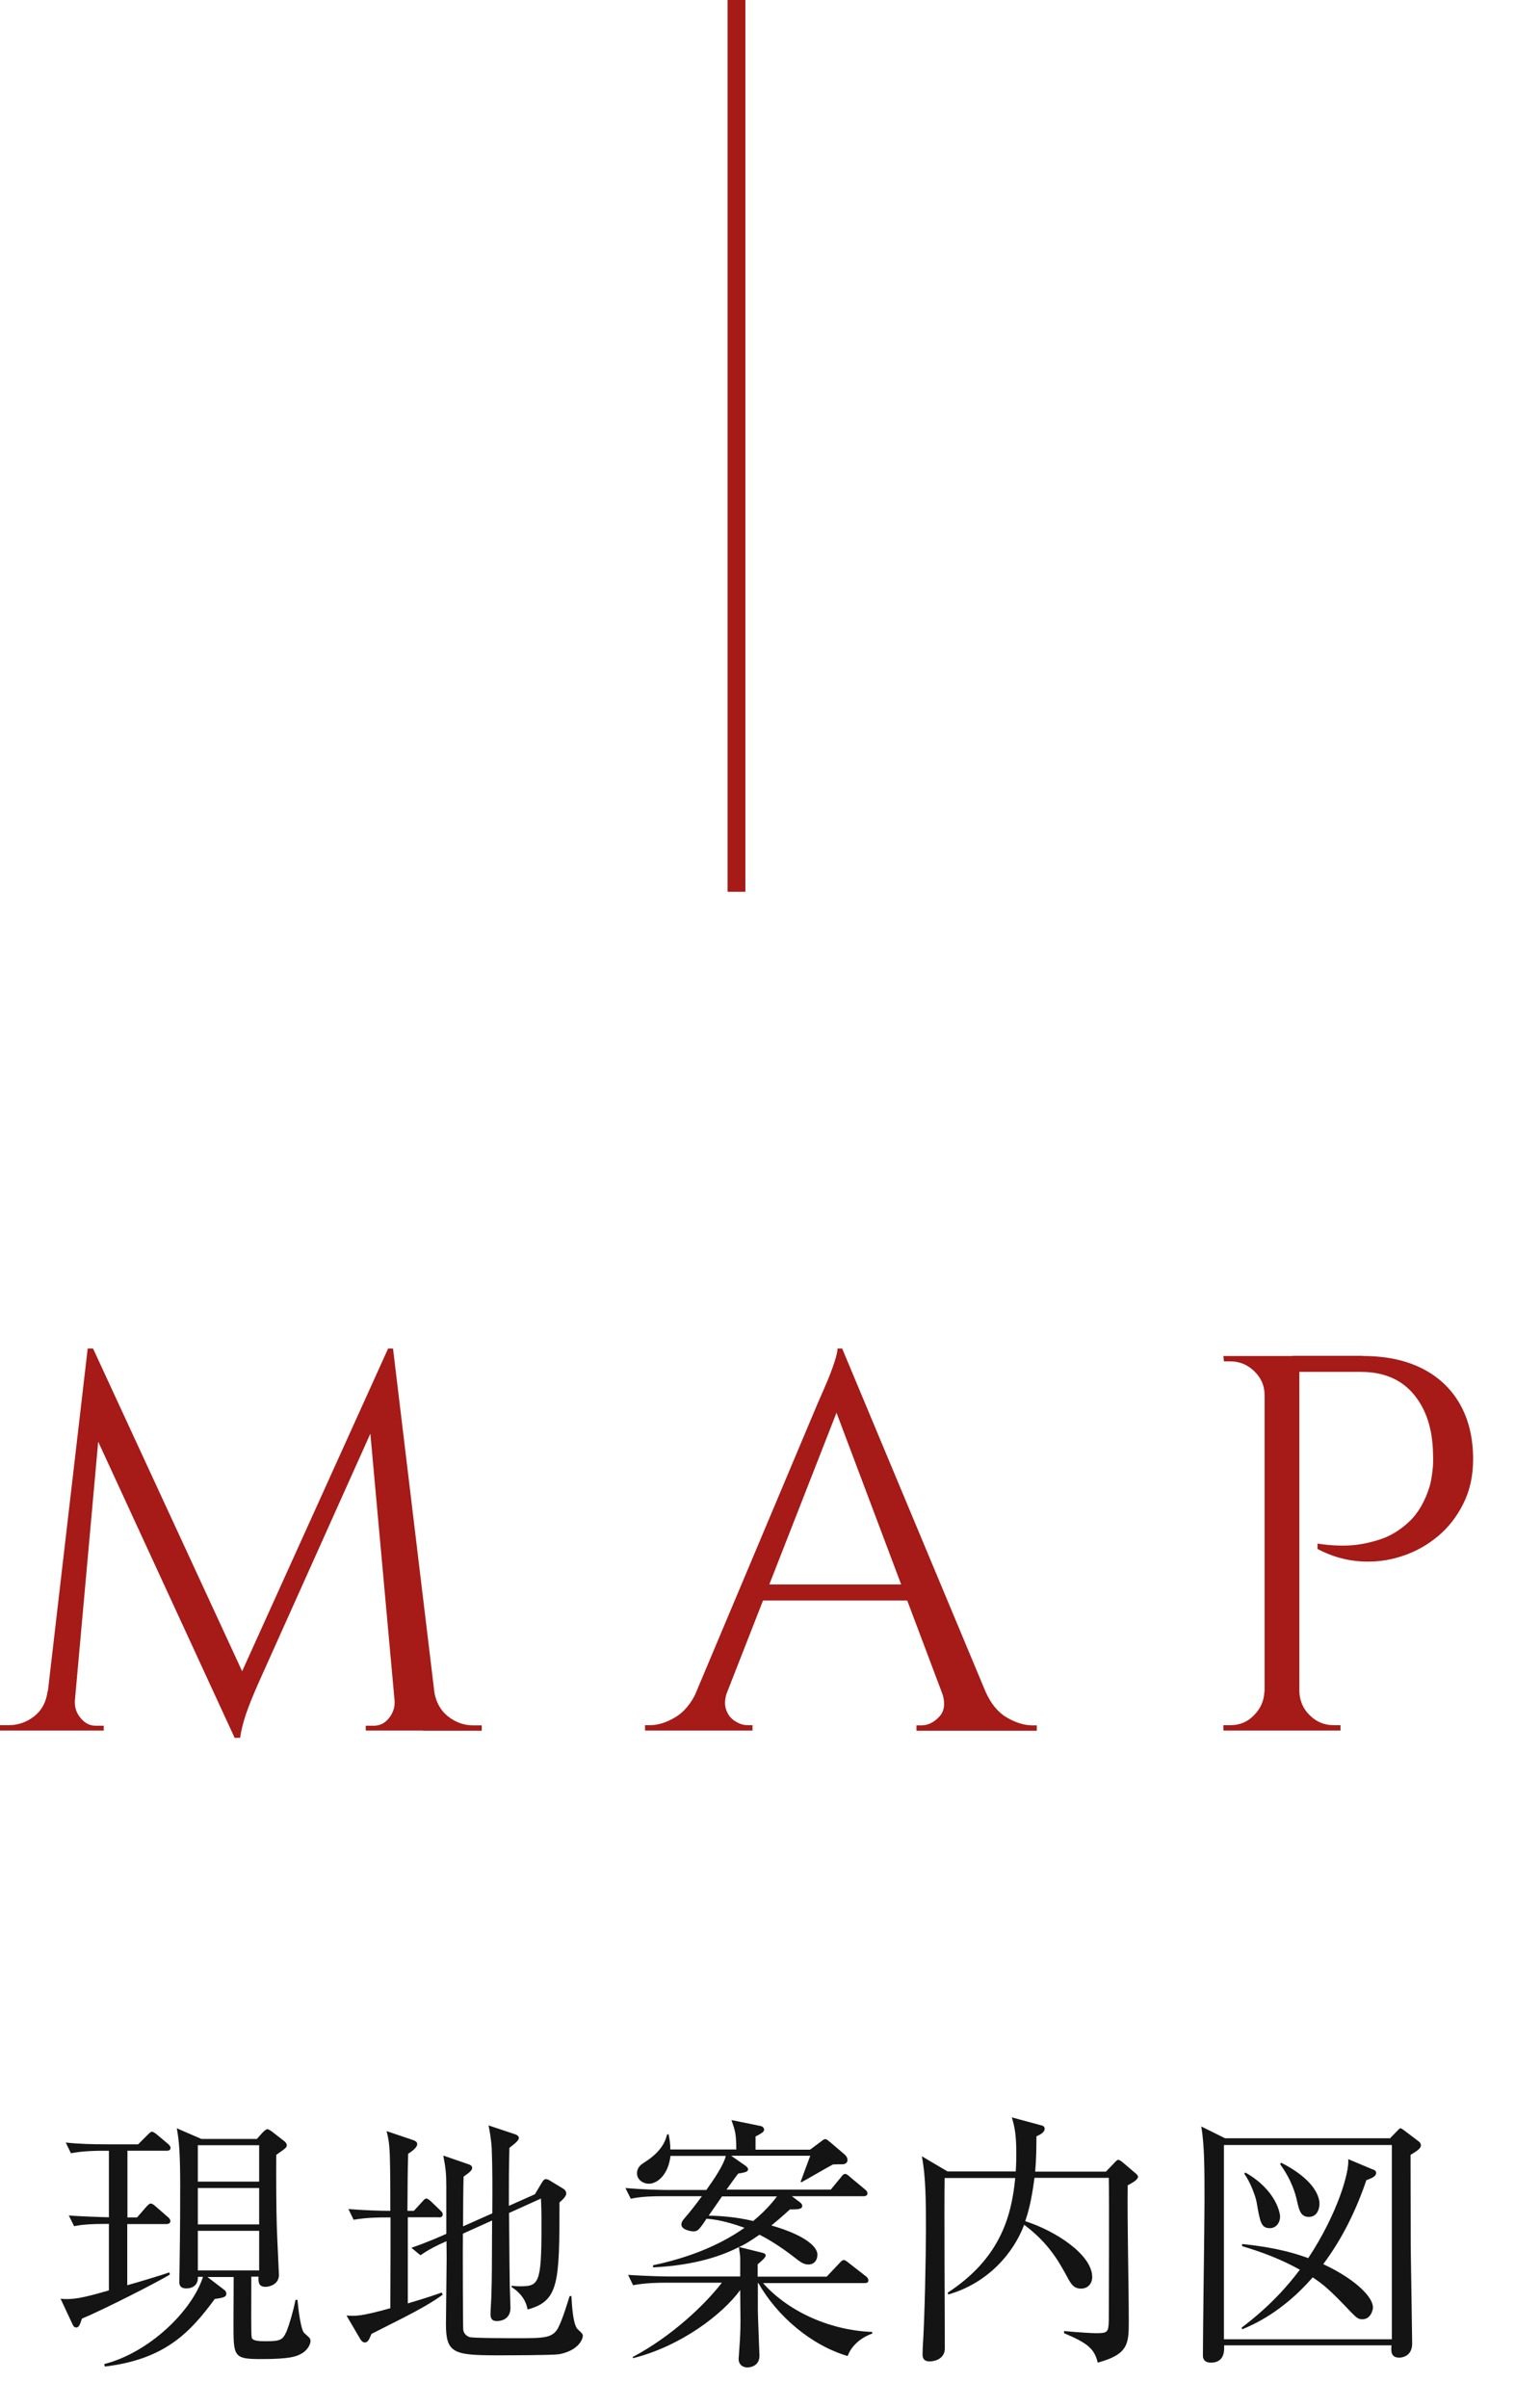
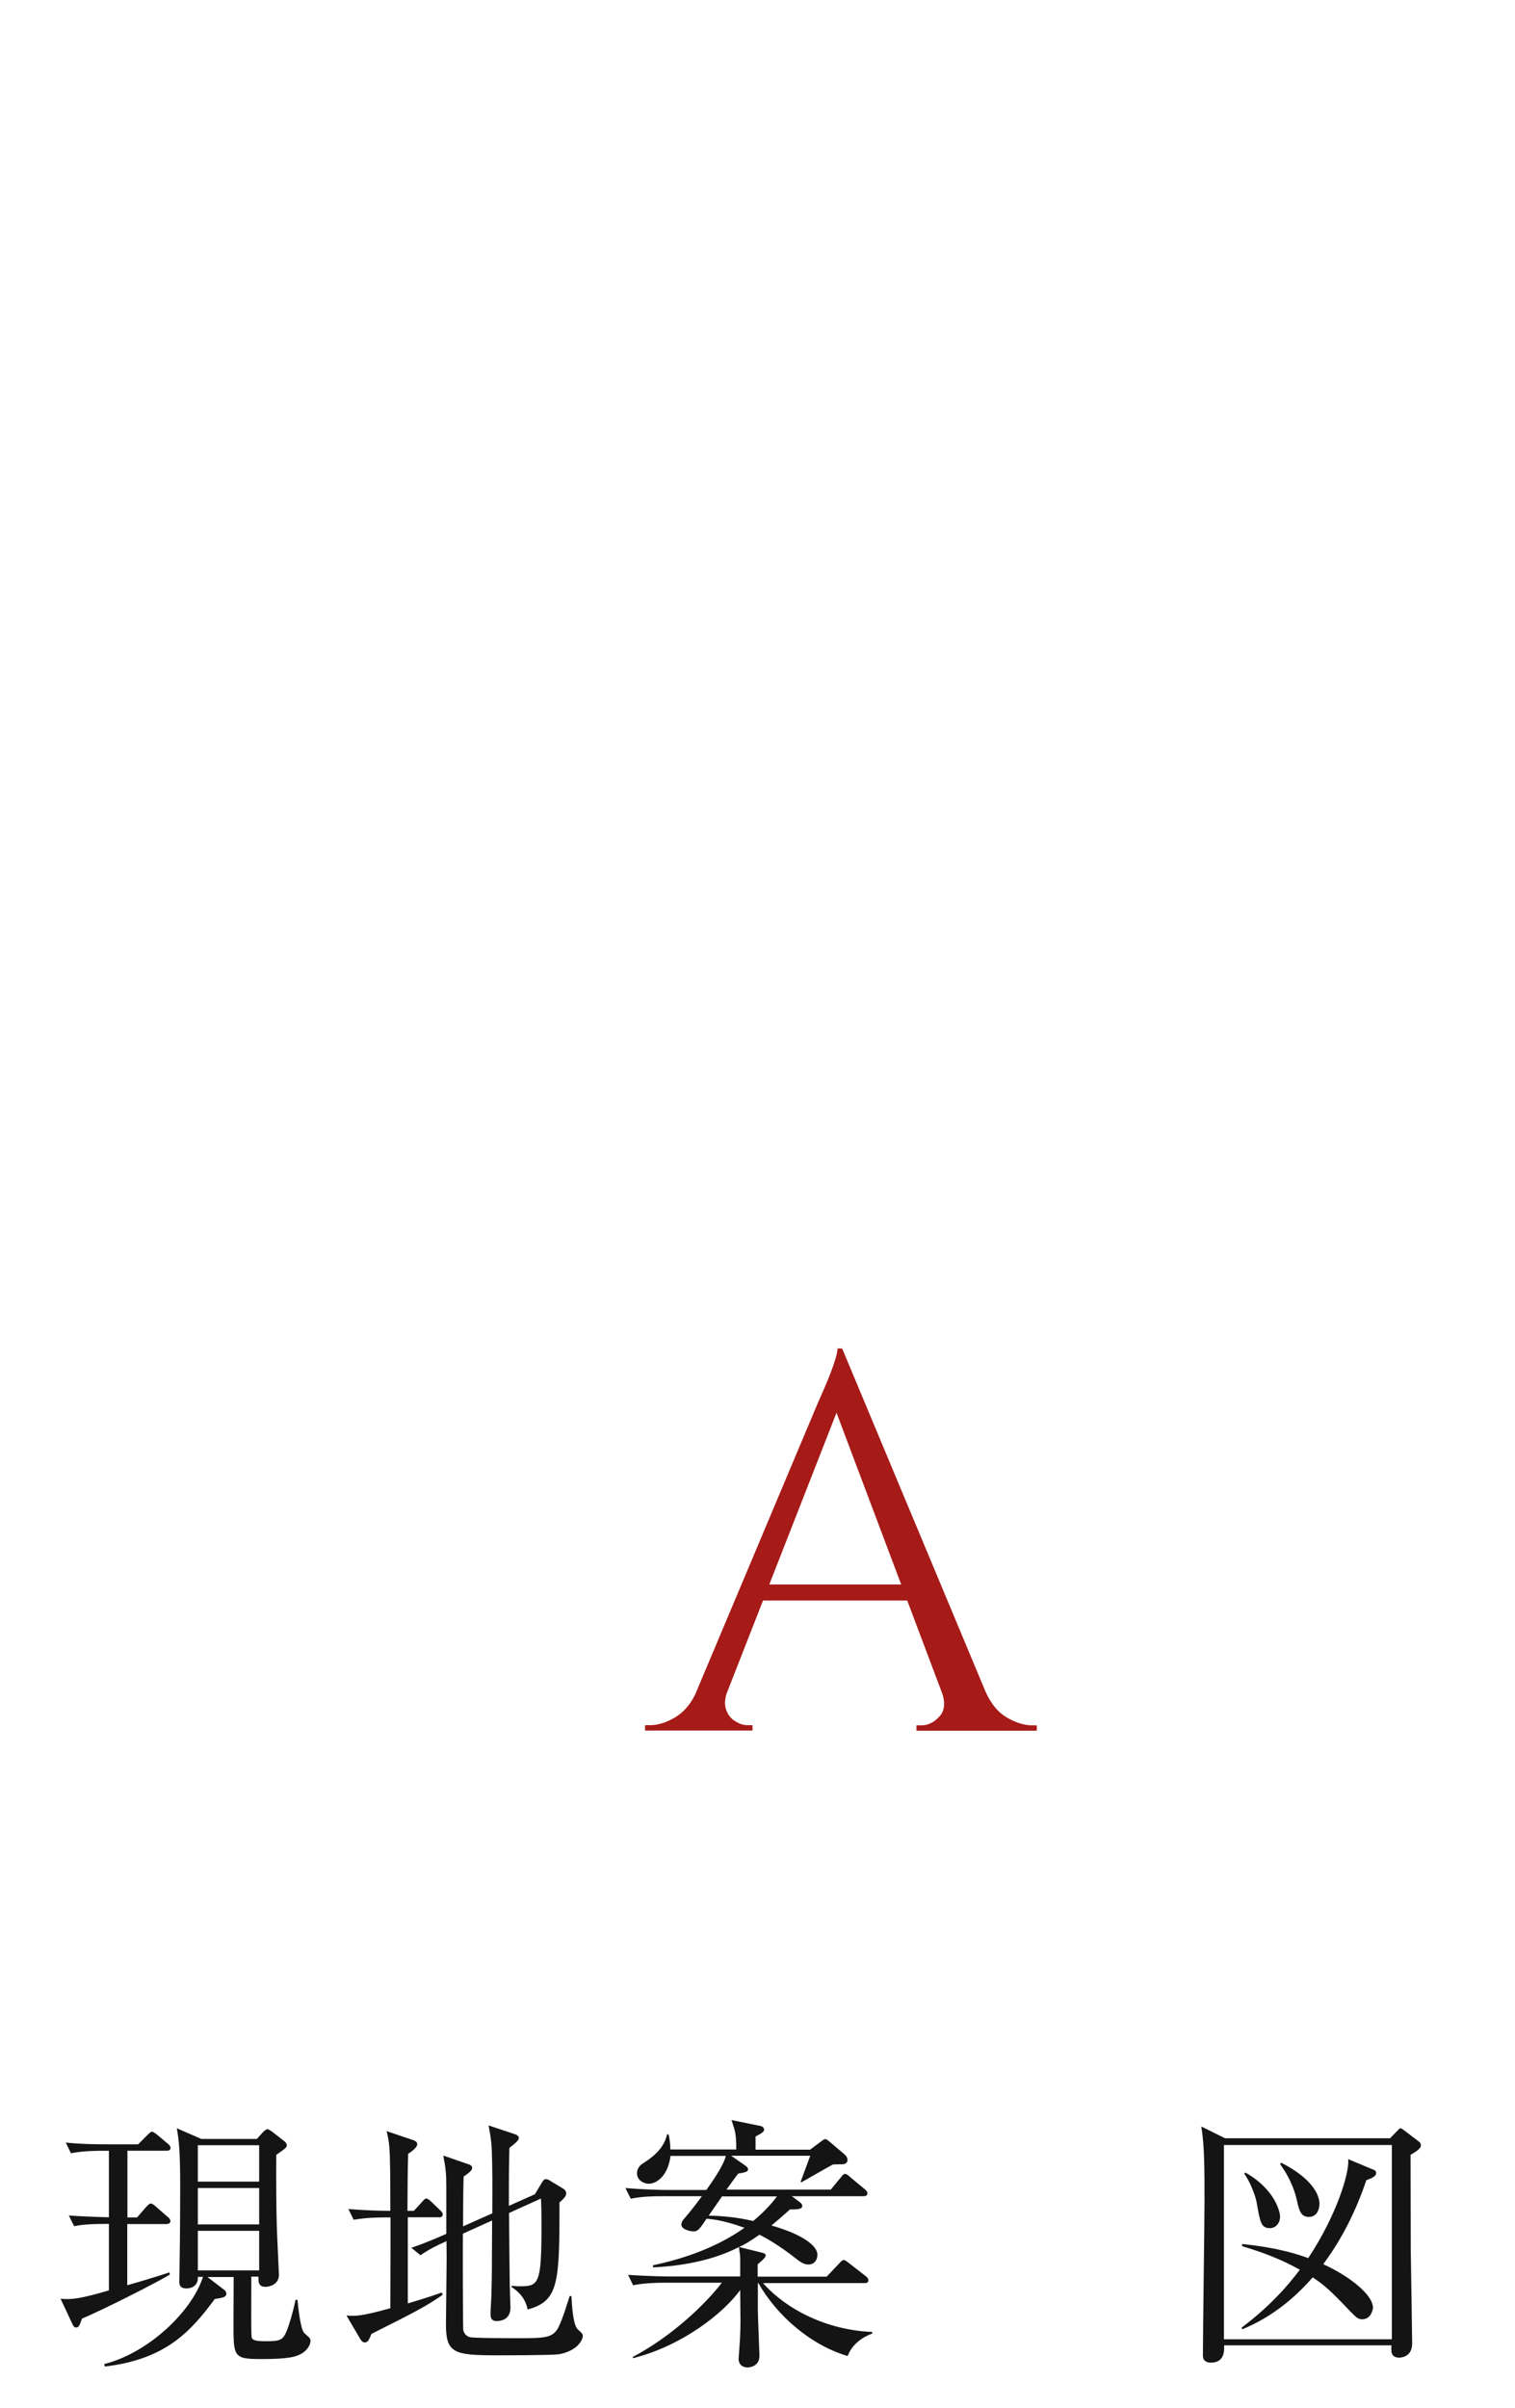
<svg xmlns="http://www.w3.org/2000/svg" id="_レイヤー_1" viewBox="0 0 85 135">
  <defs>
    <style>.cls-1{fill:none;stroke:#a61a17;stroke-miterlimit:10;}.cls-2{fill:#141414;}.cls-2,.cls-3{stroke-width:0px;}.cls-3{fill:#a61a17;}</style>
  </defs>
-   <path class="cls-3" d="M3.33,94.84v2.19H0v-.3h.48c.54,0,1.02-.17,1.44-.5s.67-.79.75-1.4h.66ZM4.92,75.61h.3l.6,1.77-1.77,19.65h-1.62l2.49-21.42ZM4.2,95.32v.15c0,.32.11.61.34.88.23.27.5.41.83.41h.45v.27h-1.83v-1.71h.21ZM5.22,75.61l8.64,18.69-.69,3.15-8.52-18.48.57-3.36ZM21.78,75.61l.24,2.01-7.53,16.77c-.3.68-.53,1.25-.69,1.72s-.27.92-.33,1.33h-.3l-.42-1.89,9.03-19.95ZM22.14,95.32h.21v1.71h-1.83v-.27h.45c.34,0,.62-.14.84-.41.22-.27.33-.57.33-.88v-.15ZM22.05,75.61l2.58,21.42h-2.34l-1.65-18.18,1.14-3.24h.27ZM23.73,94.84h.63c.1.6.36,1.07.78,1.4s.89.5,1.41.5h.48v.3h-3.3v-2.19Z" />
  <path class="cls-3" d="M40.8,94.84c-.14.4-.16.74-.06,1.02.1.28.26.5.5.64.23.15.46.23.71.23h.27v.3h-6.03v-.3h.27c.46,0,.93-.15,1.42-.44.49-.29.9-.77,1.21-1.46h1.71ZM47.25,75.61l.27,2.1-7.53,19.23h-1.8l7.68-18.24c.22-.5.41-.93.56-1.29.15-.36.28-.71.39-1.05s.17-.59.17-.75h.27ZM51.48,88.84v.9h-9.39v-.9h9.39ZM47.25,75.61l8.88,21.24h-2.55l-6.93-18.39.6-2.85ZM52.83,94.84h2.46c.3.68.7,1.17,1.2,1.46.5.29.98.44,1.44.44h.24v.3h-6.75v-.3h.27c.38,0,.72-.17,1.02-.5.3-.33.34-.79.12-1.4Z" />
-   <path class="cls-3" d="M71.04,78.22h-.09c0-.52-.19-.96-.57-1.33s-.83-.56-1.35-.56h-.36l-.03-.3h2.4v2.19ZM71.04,94.84v2.19h-2.4v-.3h.39c.52,0,.96-.18,1.33-.56s.56-.81.58-1.33h.09ZM72.9,76.03v21h-1.95v-21h1.95ZM76.47,76.03c1.28,0,2.38.23,3.3.69s1.63,1.12,2.13,1.99c.5.87.75,1.91.75,3.11,0,.92-.18,1.75-.54,2.47-.36.73-.84,1.35-1.44,1.85s-1.28.88-2.04,1.12c-.76.25-1.54.34-2.36.28-.81-.06-1.59-.29-2.35-.69v-.3c.68.1,1.29.13,1.81.1.53-.03,1.09-.14,1.68-.33.59-.19,1.14-.52,1.65-1,.51-.48.9-1.15,1.16-2.01.06-.22.11-.5.15-.83.04-.33.05-.65.03-.97-.02-1.38-.38-2.49-1.08-3.33-.7-.84-1.69-1.26-2.97-1.26h-3.54c-.1-.3-.2-.6-.3-.9h3.96ZM72.81,94.84h.09c.02.52.21.97.58,1.33.37.37.82.56,1.34.56h.39v.3h-2.4v-2.19Z" />
-   <line class="cls-1" x1="41.32" x2="41.32" y2="50" />
  <path class="cls-2" d="M7.15,120.6v3.73h.54l.52-.6c.09-.09.17-.18.24-.18s.15.04.27.15l.69.6c.06.04.15.14.15.23,0,.15-.15.17-.23.17h-2.19v3.43c.48-.13,1.98-.58,2.36-.72l.03.12c-.56.36-3.76,1.99-4.93,2.47-.13.38-.18.5-.33.5-.11,0-.17-.1-.21-.2l-.66-1.41c.67.06,1.2-.03,2.71-.47v-3.73c-1.05,0-1.51.04-1.95.13l-.3-.6c.46.04,1.71.09,2.25.1v-3.73h-.36c-.36,0-1.09.01-1.77.14l-.29-.6c.72.08,1.56.1,2.29.1h1.77l.51-.51c.09-.09.2-.2.26-.2s.16.06.27.15l.63.53c.06.04.15.15.15.22,0,.14-.1.17-.23.17h-2.21ZM14.1,127.66c0,1.63-.02,3.19.02,3.39.03.2.38.22.78.22.84,0,.96-.06,1.19-.58.13-.33.36-1.08.49-1.74h.11c.04.46.18,1.68.38,1.86.04.04.17.15.25.23.08.06.1.15.1.21,0,.27-.25.6-.57.75-.24.12-.57.27-2.17.27s-1.58-.12-1.58-2.05c0-.4.01-2.19.01-2.55h-1.47l.94.72c.08.06.12.14.12.21,0,.21-.23.24-.65.3-1.41,1.92-2.83,3.39-6.17,3.79l-.03-.14c2.52-.64,4.93-2.98,5.54-4.89h-.29c.03.46-.3.65-.65.65-.32,0-.39-.18-.39-.35,0-.13.01-.4.01-.58.01-.75.04-2.25.04-4.78,0-1.86-.06-2.55-.19-3.27l1.38.6h3.11l.34-.38s.17-.17.25-.17c.06,0,.18.08.24.12l.73.57c.06.05.12.14.12.2,0,.14-.06.18-.59.55-.01,1.25,0,3.06.03,4,0,.24.12,2.61.12,2.73,0,.52-.51.67-.75.67-.42,0-.4-.3-.4-.57h-.44ZM11.1,120.28v2.04h3.44v-2.04h-3.44ZM11.1,122.68v2.04h3.44v-2.04h-3.44ZM14.54,127.3v-2.22h-3.44v2.22h3.44Z" />
  <path class="cls-2" d="M24.63,124.32h-1.75v4.83c1.21-.36,1.56-.49,1.9-.61l.06.12c-.53.39-1.23.79-2.16,1.27-.62.31-1.39.7-1.84.93-.13.31-.19.48-.38.48-.1,0-.19-.1-.24-.18l-.78-1.33c.51.03.77.06,2.46-.41,0-.51.01-2.79.01-3.25v-1.84h-.3c-.27,0-1.04,0-1.77.13l-.29-.6c.88.07,1.79.1,2.35.1,0-.75,0-1.5-.01-2.25-.02-1.26-.04-1.59-.2-2.22l1.51.51c.08.03.21.09.21.22,0,.18-.3.41-.51.54-.03,1.05-.03,1.56-.04,3.2h.36l.45-.49c.13-.15.18-.2.25-.2.09,0,.18.1.26.16l.52.5c.08.07.14.14.14.23,0,.15-.14.17-.23.17ZM31.33,132c-.34.06-3,.06-3.42.06-2.46,0-2.89-.12-2.89-1.75,0-.58.04-3.16.04-3.69,0-.15-.01-.83-.01-.96-.6.27-.93.43-1.46.79l-.51-.42c.81-.27,1.74-.68,1.96-.78v-2.65c0-.71-.03-1.03-.17-1.74l1.39.48c.11.03.23.09.23.21,0,.13-.12.24-.48.49-.02.45-.03,2.4-.03,2.79l1.64-.73c.01-1.5.01-2.56-.03-3.61-.03-.56-.13-1.08-.18-1.32l1.44.48c.15.04.26.12.26.22,0,.14-.21.31-.53.56-.03,1.35-.03,1.54-.03,3.25l1.46-.65.36-.6c.07-.12.15-.25.25-.25s.2.06.29.12l.71.43c.06.03.15.14.15.24,0,.18-.17.33-.38.52,0,4.5-.03,5.53-1.79,6-.13-.75-.69-1.12-.9-1.26v-.07c.26.03.35.03.47.03,1.05,0,1.21-.13,1.21-3.3,0-1.02-.01-1.19-.03-1.62l-1.79.81c.02,2.21.03,3.65.04,4.05,0,.2.04,1.08.04,1.26,0,.72-.63.75-.76.75-.21,0-.36-.07-.36-.39,0-.17.05-.93.05-1.08.03-.96.03-1.53.04-4.17l-1.64.74c-.01.6,0,5.2.02,5.38.02.2.17.36.36.42.2.06,2.34.06,2.62.06,1.54,0,2.01,0,2.33-.55.28-.52.6-1.64.66-1.81h.1c.03.54.08,1.42.29,1.78.09.15.35.28.35.44,0,.21-.26.85-1.38,1.05Z" />
  <path class="cls-2" d="M46.38,127.65l.71-.75c.09-.09.15-.18.26-.18.09,0,.21.12.27.16l.95.74c.06.04.15.13.15.24,0,.14-.12.15-.23.15h-5.68c1.3,1.47,3.57,2.64,6.13,2.74v.09c-.68.24-1.19.72-1.38,1.26-2.05-.6-3.96-2.24-5.01-4.09h-.03v1.54c0,.33.09,2.4.09,2.53,0,.65-.63.66-.67.66-.32,0-.5-.21-.5-.47,0-.07.09-1.18.09-1.41.02-.5.02-.69,0-2.46-.96,1.32-3.27,3.13-6.01,3.82l-.03-.06c2.21-1.17,4.07-2.95,5.01-4.17h-3.21c-.38,0-1.1.01-1.77.14l-.28-.58c1.02.07,2.08.09,2.29.09h4v-1.02c0-.2-.03-.26-.07-.63-.86.44-2.36,1.02-4.82,1.14v-.12c1.86-.39,3.66-1.06,5.13-2.1-.62-.22-1.35-.45-2.13-.51-.45.69-.52.71-.76.71-.09,0-.65-.08-.65-.38,0-.14.09-.26.18-.36.34-.39.66-.81.97-1.23h-2.23c-.38,0-1.1,0-1.76.14l-.3-.6c1.02.09,2.08.11,2.29.11h2.25c.41-.57.99-1.43,1.09-1.91h-3.1c-.14,1.12-.78,1.56-1.22,1.56-.3,0-.66-.21-.66-.58,0-.35.24-.5.39-.6,1.04-.65,1.21-1.26,1.3-1.59h.08c.07.3.1.57.1.85h3.7c-.01-.87-.04-.98-.27-1.65l1.62.33c.09.01.21.09.21.2,0,.12-.09.19-.48.39v.74h3.06l.63-.47c.09-.06.13-.12.23-.12.07,0,.13.06.28.18l.81.69c.09.09.15.18.15.3,0,.17-.15.24-.3.24-.14,0-.34,0-.52.01-.29.15-1.52.87-1.77,1l-.04-.03s.36-.98.54-1.46h-4.44l.82.57s.13.1.13.18c0,.12-.04.17-.55.25-.12.14-.44.6-.66.9h5.85l.57-.69c.09-.12.15-.19.24-.19.07,0,.17.07.27.17l.83.69c.08.06.15.14.15.23,0,.13-.12.16-.22.16h-4.02l.45.34c.08.06.13.12.13.2,0,.15-.12.21-.69.2-.54.49-.76.67-1.04.9,1.88.54,2.58,1.19,2.58,1.63,0,.39-.25.56-.49.56-.22,0-.39-.08-.68-.31-1-.79-1.79-1.22-2.08-1.36-.59.41-.88.57-1.14.69l1.26.31c.13.03.23.07.23.15,0,.09-.06.18-.45.51v.69h3.87ZM40.51,123.15c-.18.27-.5.71-.75,1.08.65.01,1.53.07,2.5.3.83-.69,1.25-1.27,1.33-1.38h-3.09Z" />
-   <path class="cls-2" d="M53,122.11c-.03,1.51.01,8.2.01,9.57,0,.49-.43.72-.86.72-.34,0-.39-.21-.39-.4,0-.08.01-.27.01-.36.11-1.6.18-5.14.18-6.66,0-1.41,0-2.91-.23-4.08l1.44.85h3.83c.01-.2.03-.5.03-.96,0-1.02-.07-1.47-.25-2.07l1.63.44c.13.03.21.07.21.21,0,.17-.22.31-.46.41,0,.67-.01,1.27-.07,1.98h3.97l.46-.48c.08-.09.17-.18.22-.18.09,0,.2.09.27.15l.67.57c.08.06.18.16.18.22,0,.15-.22.3-.58.49-.03,2.11.06,5.49.06,7.59,0,1.27,0,1.88-1.74,2.35-.19-.77-.54-1.08-1.89-1.65v-.12c.63.06,1.51.12,1.77.12.68,0,.72-.04.74-.72,0-.21.03-7.09,0-7.99h-4.17c-.18,1.4-.39,2.05-.52,2.43,1.69.54,3.76,1.87,3.76,3.14,0,.28-.18.64-.63.64-.42,0-.57-.27-.81-.72-.46-.84-1.02-1.84-2.38-2.86-.57,1.54-2,3.27-4.26,3.91l-.03-.1c2.92-1.91,3.58-4.24,3.79-6.43h-3.97Z" />
  <path class="cls-2" d="M77.97,119.91l.43-.44c.06-.06.12-.14.18-.14.04,0,.15.08.23.14l.79.6c.08.05.12.14.12.21,0,.12-.06.24-.58.54,0,.89.01,5.16.01,5.23.02,1.36.08,4.99.08,5.35,0,.79-.69.79-.72.79-.5,0-.46-.39-.44-.69h-9.39c.01.27.04.97-.74.97-.3,0-.45-.14-.45-.39,0-1.38.09-7.57.09-8.64,0-1.83,0-3.12-.18-4.21l1.33.66h9.22ZM68.67,120.27v10.89h9.42v-10.89h-9.42ZM77.01,121.63c.12.04.2.1.2.2,0,.24-.38.34-.55.41-.57,1.68-1.35,3.28-2.42,4.71,1.49.68,2.79,1.72,2.79,2.44,0,.07-.09.65-.6.65-.23,0-.33-.1-.62-.39-1.26-1.33-1.58-1.57-2.16-1.96-1.7,1.95-3.33,2.65-3.95,2.91l-.04-.09c1.68-1.27,2.64-2.42,3.27-3.25-1.09-.6-2.1-.98-3.24-1.32v-.12c2.15.22,3.2.61,3.71.79,1.63-2.46,2.33-4.86,2.24-5.55l1.38.58ZM69.87,121.81c1.71.97,1.95,2.26,1.95,2.47,0,.35-.23.65-.57.65-.5,0-.55-.33-.75-1.47-.06-.33-.36-1.14-.69-1.58l.06-.07ZM71.88,121.26c1.71.87,2.15,1.78,2.15,2.31,0,.07-.02.73-.6.73-.45,0-.54-.38-.65-.85-.09-.44-.31-1.21-.96-2.11l.06-.08Z" />
</svg>